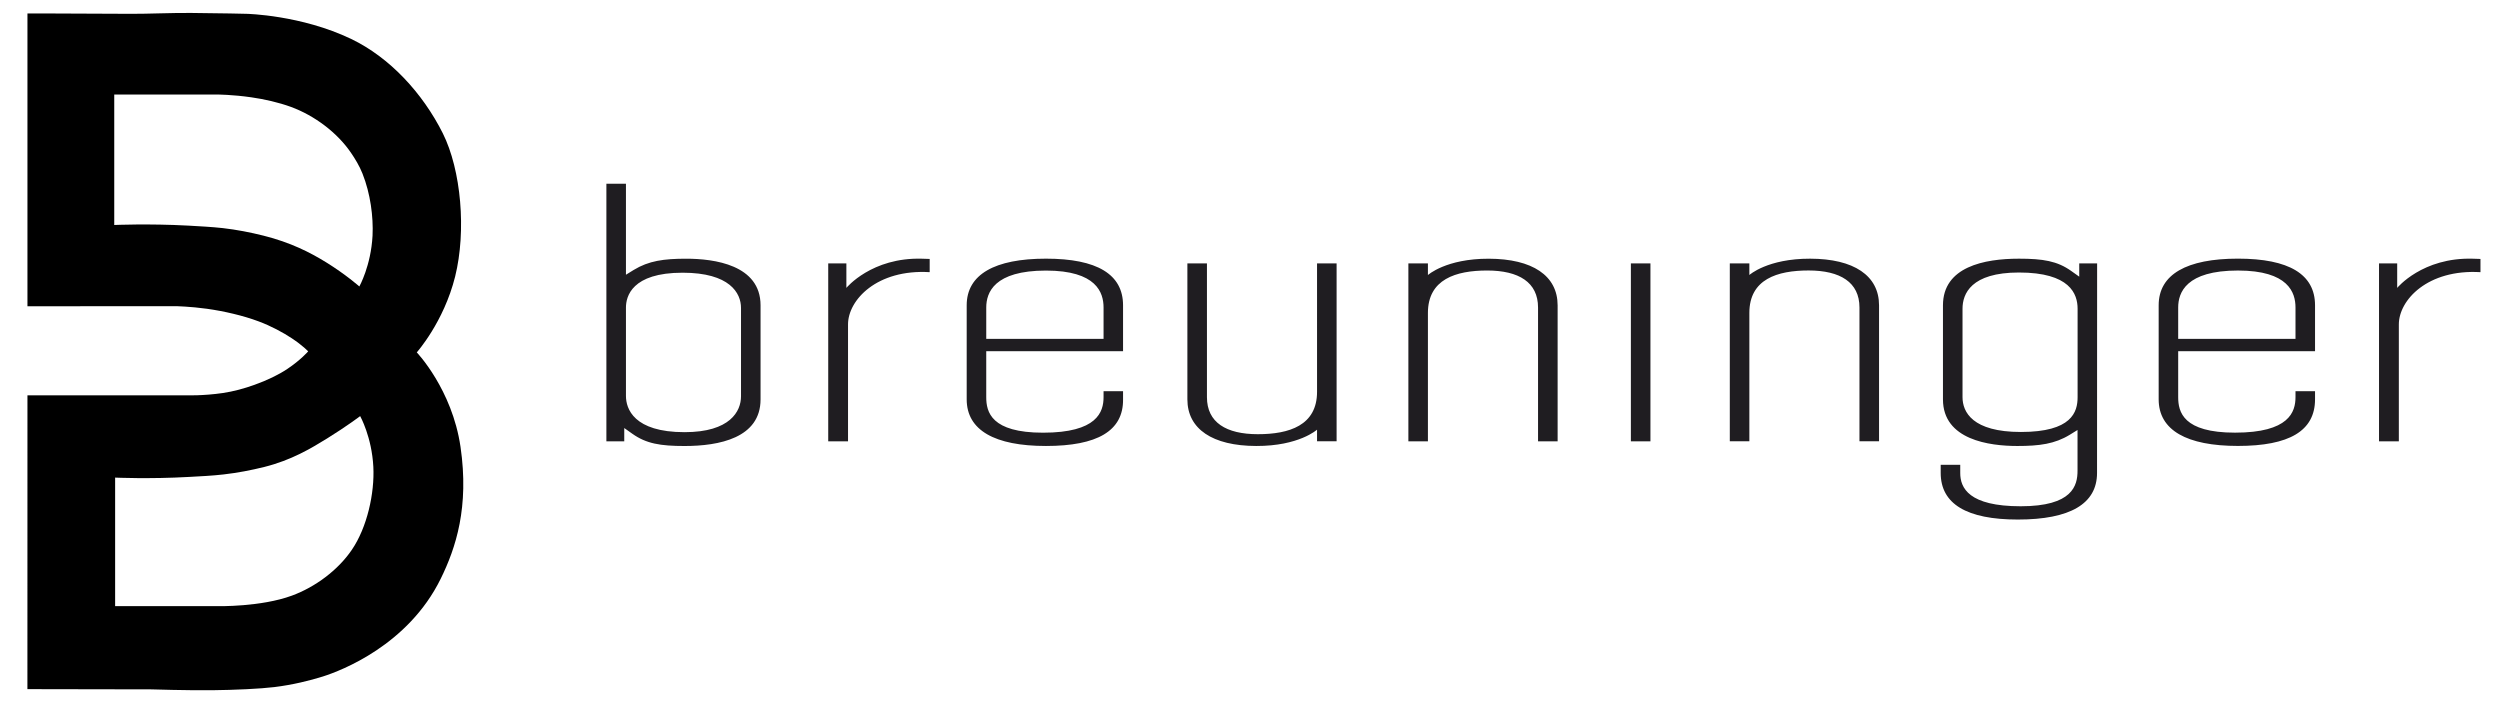
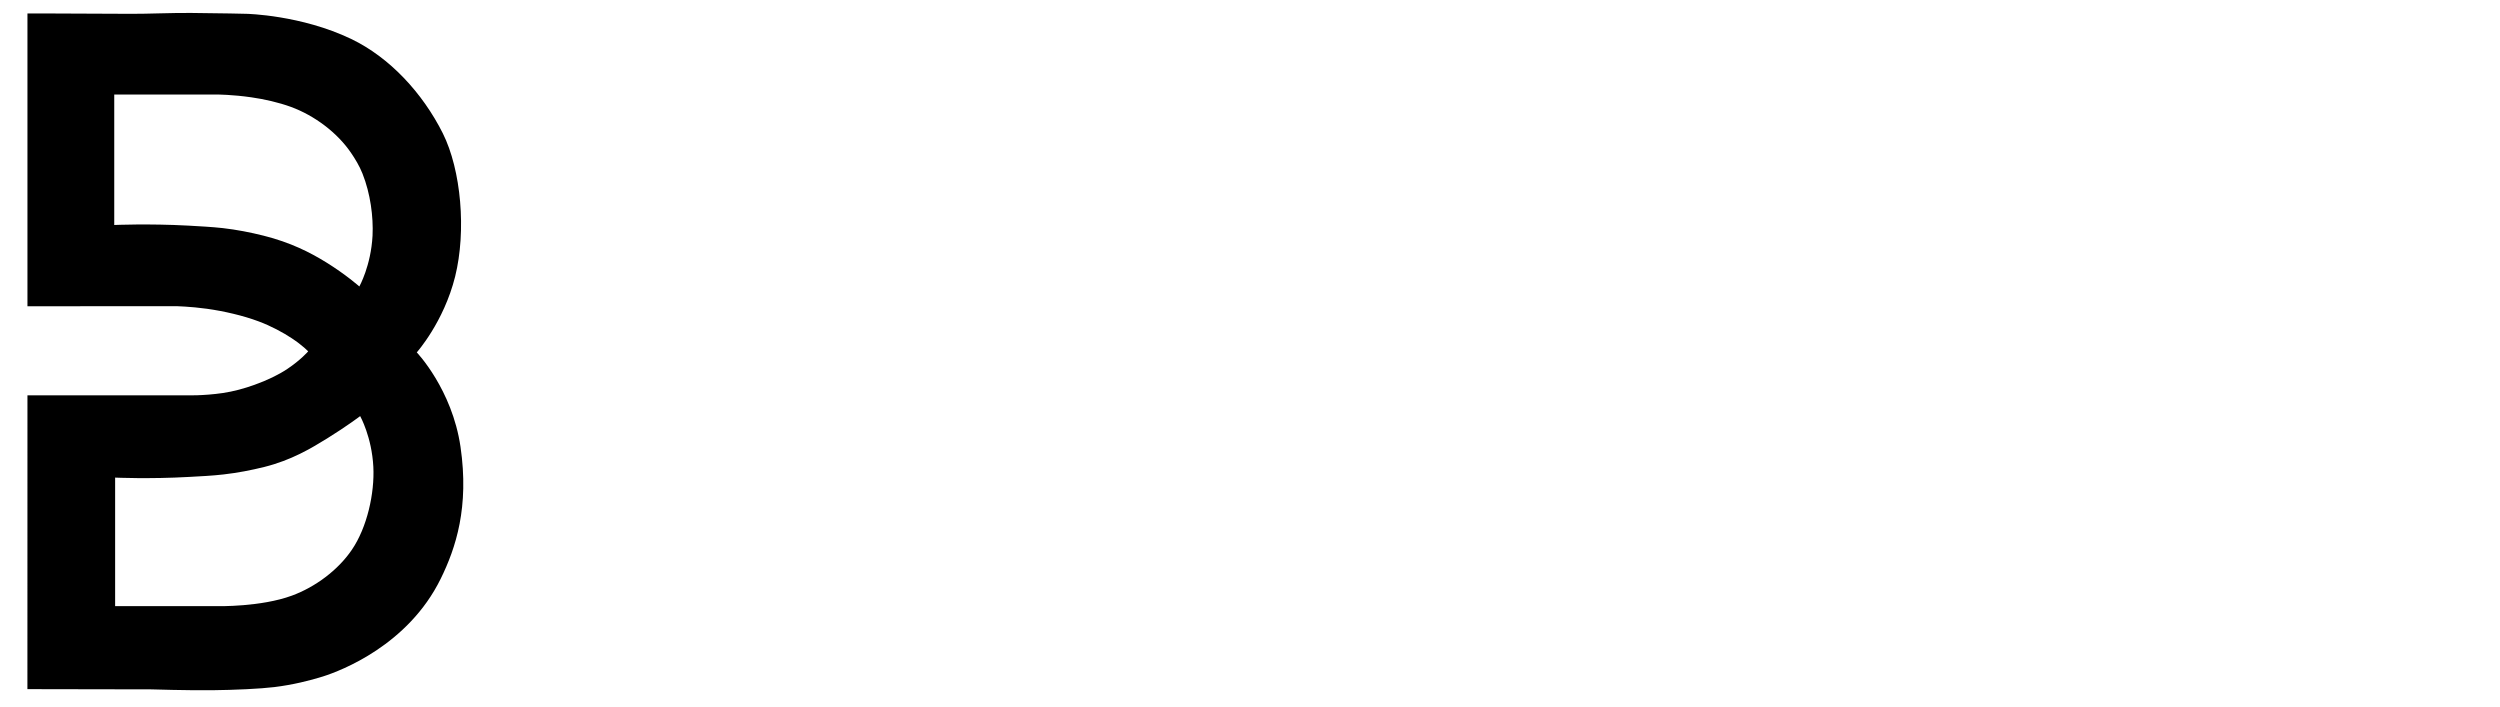
<svg xmlns="http://www.w3.org/2000/svg" width="364" height="103" viewBox="0 0 364 103">
  <g fill="none" fill-rule="evenodd">
-     <path fill="#1F1D21" fill-rule="nonzero" d="M360.055 37.667C352.699 37.444 349.031 41.918 349.031 41.918 349.031 41.918 349.031 39.088 349.031 38.35 348.307 38.35 347.109 38.35 346.385 38.35 346.385 39.718 346.385 62.89 346.385 64.257 347.147 64.257 348.506 64.257 349.271 64.257 349.271 62.886 349.271 47.233 349.271 47.233 349.271 43.682 353.478 39.165 361.157 39.628 361.157 39.189 361.157 38.134 361.157 37.703 360.635 37.684 360.055 37.667 360.055 37.667M160.678 49.341 143.598 49.341 143.598 44.768C143.598 42.615 144.729 39.395 152.293 39.395 159.664 39.395 160.678 42.618 160.678 44.768L160.678 49.341M152.293 37.661C144.843 37.661 140.75 39.946 140.75 44.449L140.75 58.145C140.75 62.651 144.843 64.934 152.293 64.934 159.743 64.934 163.572 62.756 163.517 58.145 163.517 58.145 163.517 57.522 163.517 56.959 162.758 56.959 161.437 56.959 160.678 56.959 160.678 57.522 160.678 57.828 160.678 57.828 160.678 59.984 159.749 63 151.868 63 144.306 63 143.597 59.984 143.597 57.828L143.597 51.137C143.597 51.137 162.142 51.137 163.516 51.137 163.516 49.936 163.516 44.449 163.516 44.449 163.517 39.946 159.743 37.661 152.293 37.661ZM263.563 37.664C257.332 37.649 254.707 40.04 254.707 40.04 254.707 40.04 254.707 38.774 254.707 38.347 253.945 38.347 252.621 38.347 251.859 38.347 251.859 39.715 251.859 62.884 251.859 64.251 252.621 64.251 253.945 64.251 254.707 64.251 254.707 62.872 254.707 45.557 254.707 45.557 254.707 40.656 258.762 39.381 263.326 39.381 267.949 39.381 270.738 41.107 270.738 44.766 270.738 44.766 270.738 62.872 270.738 64.251 271.503 64.251 272.824 64.251 273.589 64.251 273.589 62.872 273.589 44.453 273.589 44.453 273.588 40.136 269.932 37.675 263.563 37.664M191.762 57.047C191.762 61.945 187.707 63.219 183.143 63.219 178.52 63.219 175.731 61.5 175.731 57.834 175.731 57.834 175.731 39.726 175.731 38.349 174.966 38.349 173.645 38.349 172.883 38.349 172.883 39.726 172.883 58.148 172.883 58.148 172.883 62.462 176.539 64.923 182.905 64.935 189.136 64.953 191.761 62.56 191.761 62.56 191.761 62.56 191.761 63.826 191.761 64.253 192.526 64.253 193.844 64.253 194.609 64.253 194.609 62.888 194.609 39.716 194.609 38.348 193.844 38.348 192.526 38.348 191.761 38.348 191.762 39.726 191.762 57.047 191.762 57.047M216.764 37.669C210.53 37.654 207.905 40.045 207.905 40.045 207.905 40.045 207.905 38.779 207.905 38.355 207.143 38.355 205.825 38.355 205.06 38.355 205.06 39.72 205.06 62.891 205.06 64.26 205.825 64.26 207.143 64.26 207.905 64.26 207.905 62.879 207.905 45.562 207.905 45.562 207.905 40.661 211.966 39.386 216.527 39.386 221.15 39.386 223.939 41.109 223.939 44.771 223.939 44.771 223.939 62.879 223.939 64.26 224.704 64.26 226.022 64.26 226.79 64.26 226.79 62.879 226.79 44.458 226.79 44.458 226.789 40.142 223.13 37.681 216.764 37.669M107.891 57.709C107.891 59.865 106.321 62.924 99.673 62.924 92.246 62.924 91.139 59.485 91.139 57.653L91.139 44.774C91.139 43.189 91.965 39.706 99.386 39.706 106.262 39.706 107.891 42.677 107.891 44.83L107.891 57.709M99.91 37.667C96.673 37.667 94.458 37.966 92.266 39.305L91.138 40.002C91.138 40.002 91.138 28.055 91.138 26.748 90.373 26.748 89.052 26.748 88.29 26.748 88.29 28.145 88.29 62.85 88.29 64.256 89.014 64.256 90.174 64.256 90.892 64.256 90.892 63.914 90.892 62.322 90.892 62.322L92.067 63.154C94.094 64.595 96.154 64.939 99.672 64.939 104.717 64.939 110.737 63.763 110.737 58.15L110.737 44.455C110.738 38.551 103.956 37.667 99.91 37.667ZM123.233 41.917C123.233 41.917 123.233 39.087 123.233 38.349 122.509 38.349 121.314 38.349 120.59 38.349 120.59 39.717 120.59 62.889 120.59 64.256 121.349 64.256 122.711 64.256 123.473 64.256 123.473 62.885 123.473 47.232 123.473 47.232 123.473 43.681 127.683 39.164 135.362 39.627 135.362 39.188 135.362 38.133 135.362 37.702 134.841 37.684 134.258 37.667 134.258 37.667 126.901 37.444 123.233 41.917 123.233 41.917M237.456 64.256C238.218 64.256 239.539 64.256 240.304 64.256 240.304 62.889 240.304 39.72 240.304 38.355 239.539 38.355 238.218 38.355 237.456 38.355 237.456 39.72 237.456 62.889 237.456 64.256M334.224 49.338 317.144 49.335 317.144 44.765C317.144 42.612 318.275 39.389 325.842 39.389 333.21 39.389 334.224 42.615 334.224 44.765L334.224 49.338M325.842 37.658C318.392 37.658 314.302 39.94 314.302 44.446L314.302 58.143C314.302 62.645 318.392 64.928 325.842 64.928 333.289 64.928 337.069 62.754 337.069 58.143 337.069 58.143 337.069 57.518 337.069 56.955 336.307 56.955 334.986 56.955 334.224 56.955 334.224 57.518 334.224 57.826 334.224 57.826 334.224 59.976 333.301 62.994 325.42 62.994 317.856 62.994 317.144 59.976 317.144 57.826L317.144 51.131C317.144 51.131 335.695 51.131 337.069 51.131 337.069 49.933 337.069 44.446 337.069 44.446 337.068 39.94 333.289 37.658 325.842 37.658ZM302.498 57.828C302.498 59.984 301.672 62.896 294.245 62.896 287.182 62.896 285.743 59.984 285.743 57.828L285.743 44.95C285.743 42.794 286.962 39.677 293.961 39.677 301.388 39.677 302.498 42.794 302.498 44.95L302.498 57.828M302.738 40.283 301.563 39.448C299.539 38.01 297.476 37.664 293.963 37.664 288.915 37.664 282.895 38.839 282.895 44.455L282.895 58.149C282.895 64.055 289.68 64.936 293.72 64.936 296.96 64.936 299.178 64.637 301.366 63.299L302.485 62.608C302.485 62.608 302.488 62.62 302.488 62.663L302.488 68.544C302.488 70.694 301.773 73.712 294.212 73.712 286.642 73.712 285.411 71.03 285.411 68.88 285.411 68.88 285.411 68.234 285.411 67.673 284.643 67.673 283.328 67.673 282.566 67.673 282.566 68.234 282.566 68.861 282.566 68.861 282.566 73.363 286.339 75.646 293.795 75.646 301.392 75.646 305.329 73.363 305.329 68.861 305.329 68.861 305.341 39.751 305.341 38.348 304.617 38.348 303.463 38.348 302.737 38.348 302.738 38.689 302.738 40.283 302.738 40.283Z" />
    <path fill="#000" d="M16.634,32.759 C16.634,32.759 21.62,32.536 27.418,32.85 C29.029,32.944 30.775,33.029 32.425,33.21 C34.485,33.447 36.436,33.828 38.366,34.312 C42.309,35.299 45.154,36.755 47.495,38.2 C50.39,39.993 52.32,41.71 52.32,41.71 C52.32,41.713 54.01,38.698 54.242,34.321 C54.377,31.558 53.934,28.183 52.783,25.286 C52.344,24.179 51.717,23.136 51.093,22.23 C49.086,19.292 45.784,16.825 42.371,15.568 C40.563,14.909 38.477,14.437 36.62,14.173 C33.857,13.769 31.613,13.763 31.613,13.763 L16.634,13.763 L16.634,32.759 M3.998,1.957 C3.998,1.957 9.863,1.963 19.101,2.013 C21.565,2.025 24.802,1.864 27.77,1.884 C32.124,1.916 35.92,2.013 35.92,2.013 C35.92,2.013 43.857,2.18 51.143,5.678 C56.73,8.356 61.526,13.538 64.47,19.404 C67.151,24.762 67.912,33.625 66.269,40.26 C64.617,46.902 60.682,51.307 60.682,51.307 C60.682,51.307 65.829,56.678 67.051,65.063 C68.328,73.823 66.383,79.764 64.162,84.276 C59.419,93.921 49.704,97.641 47.009,98.497 C45.155,99.083 42.594,99.716 39.957,100.038 C37.892,100.292 34.203,100.46 30.895,100.497 C27.221,100.536 22.047,100.372 22.047,100.372 L3.991,100.339 L3.997,57.56 L27.168,57.56 C27.168,57.56 29.611,57.64 32.427,57.226 C33.98,57.001 35.615,56.552 37.068,56.025 C38.908,55.367 40.572,54.564 41.84,53.714 C43.771,52.427 44.872,51.159 44.872,51.159 C44.872,51.159 44.116,50.338 42.49,49.257 C41.277,48.451 39.499,47.473 37.615,46.778 C35.397,45.946 32.599,45.304 30.147,44.959 C27.683,44.616 25.562,44.578 25.562,44.578 L3.997,44.593 L3.997,1.957 L3.998,1.957 Z M16.763,88.256 L16.763,69.539 C16.763,69.539 21.743,69.768 27.544,69.439 C29.155,69.351 30.896,69.269 32.551,69.078 C34.608,68.844 36.568,68.463 38.492,67.986 C42.435,66.998 45.28,65.287 47.627,63.838 C50.516,62.047 52.44,60.586 52.44,60.586 C52.44,60.586 54.133,63.594 54.359,67.975 C54.552,71.795 53.463,76.788 51.218,80.065 C49.217,83.006 45.915,85.471 42.496,86.725 C37.99,88.383 31.738,88.256 31.738,88.256 L16.763,88.256 L16.763,88.256 Z" />
-     <rect width="363" height="102.5" x=".5" />
  </g>
</svg>